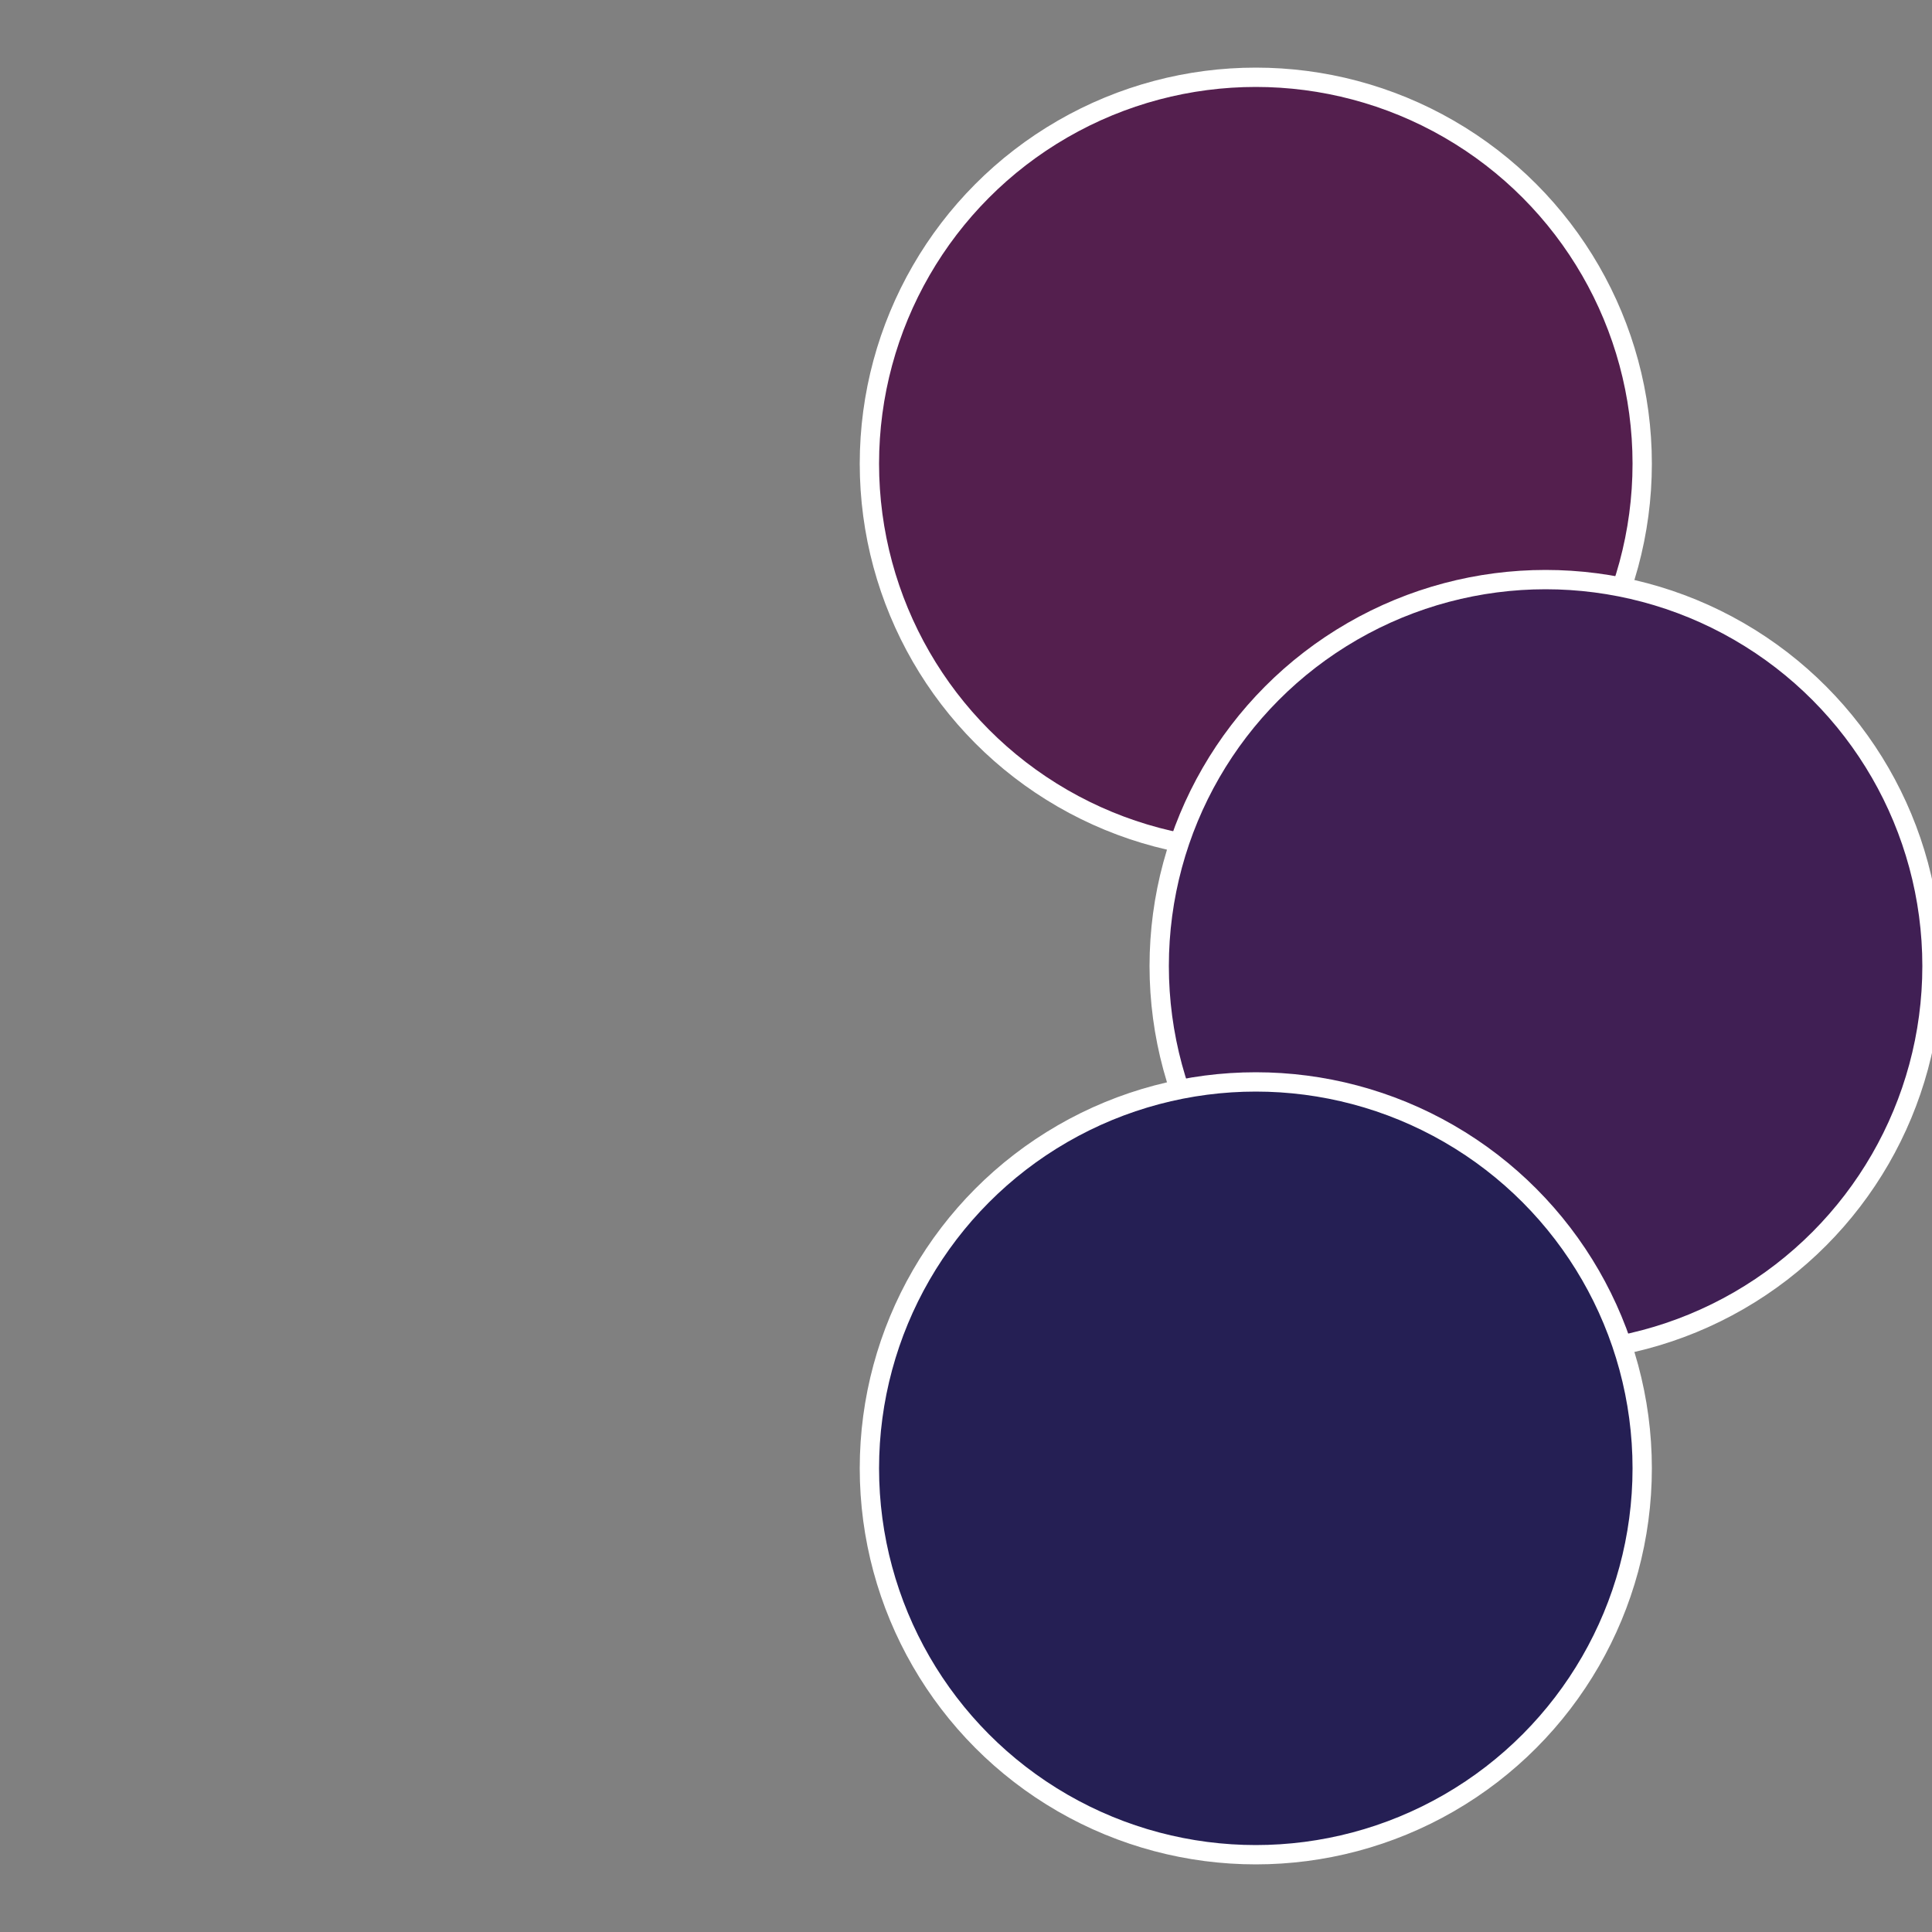
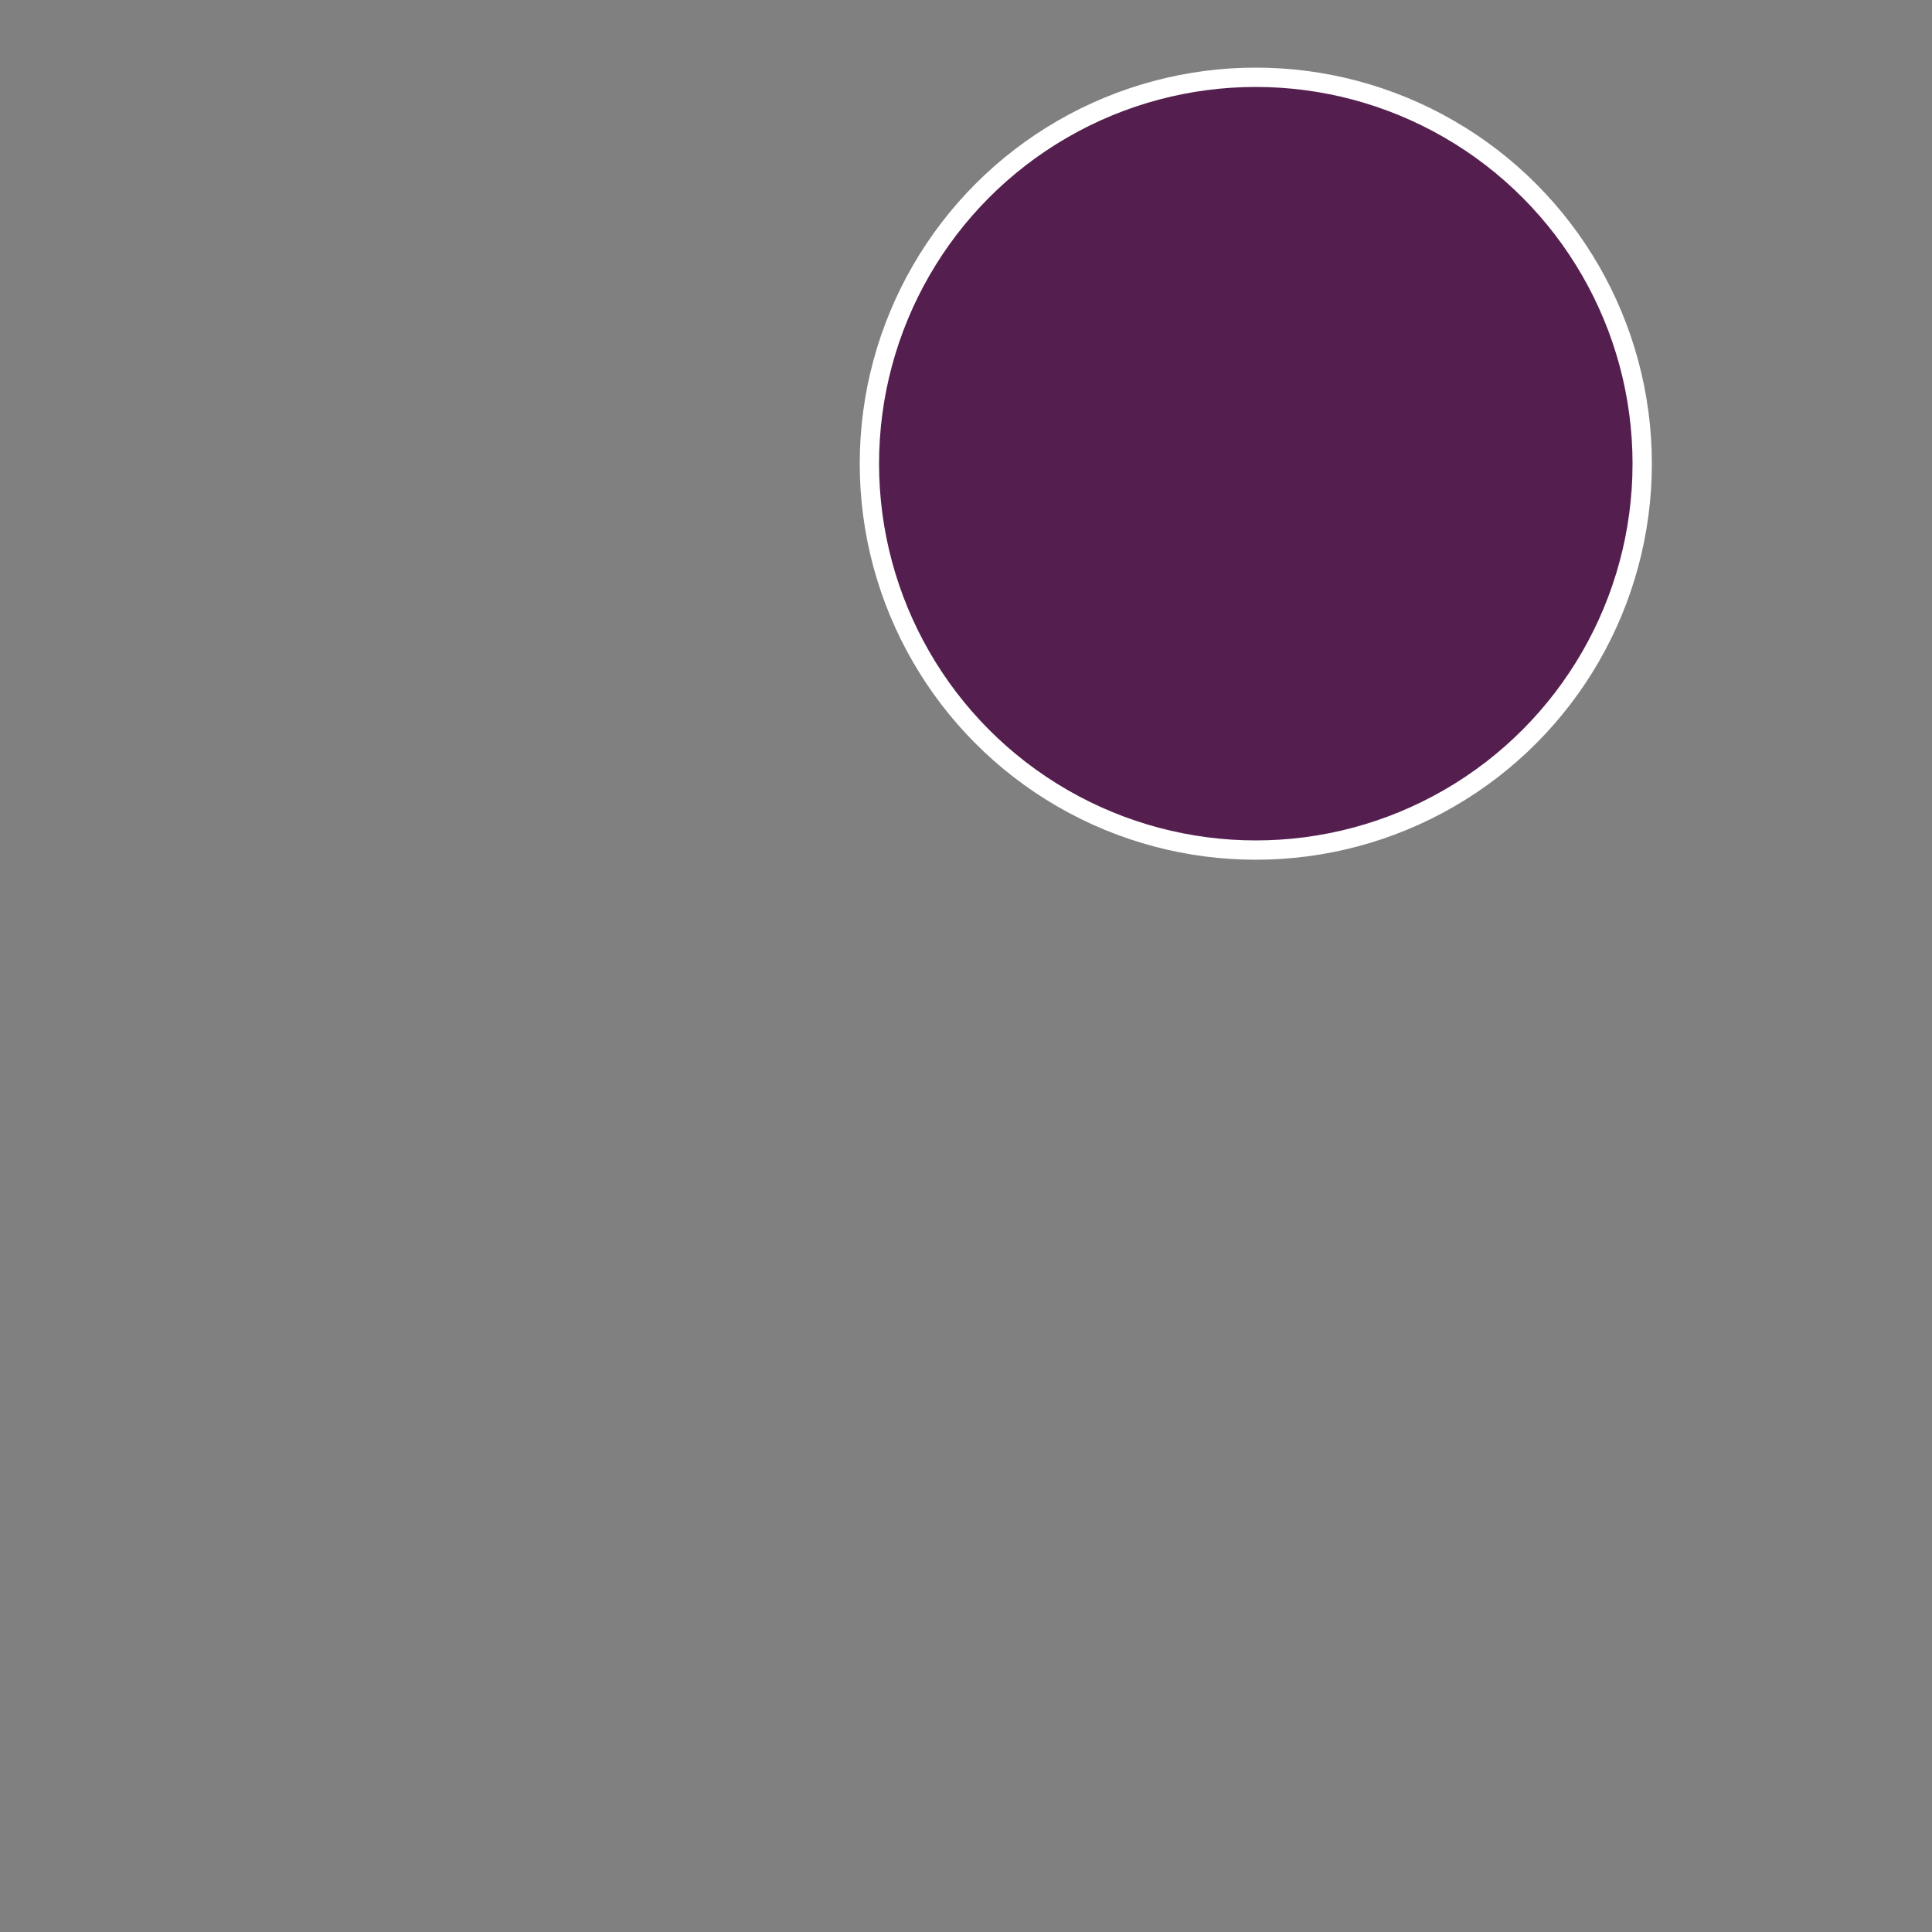
<svg xmlns="http://www.w3.org/2000/svg" width="500" height="500" viewBox="-1 -1 2 2">
  <rect x="-1" y="-1" width="2" height="2" fill="#808080" stroke="none" />
  <circle cx="0.3" cy="-0.52" r="0.4" fill="#541f4e" stroke="#fff" stroke-width="1%" />
-   <circle cx="0.6" cy="0" r="0.4" fill="#401f54" stroke="#fff" stroke-width="1%" />
-   <circle cx="0.3" cy="0.52" r="0.4" fill="#251f54" stroke="#fff" stroke-width="1%" />
</svg>